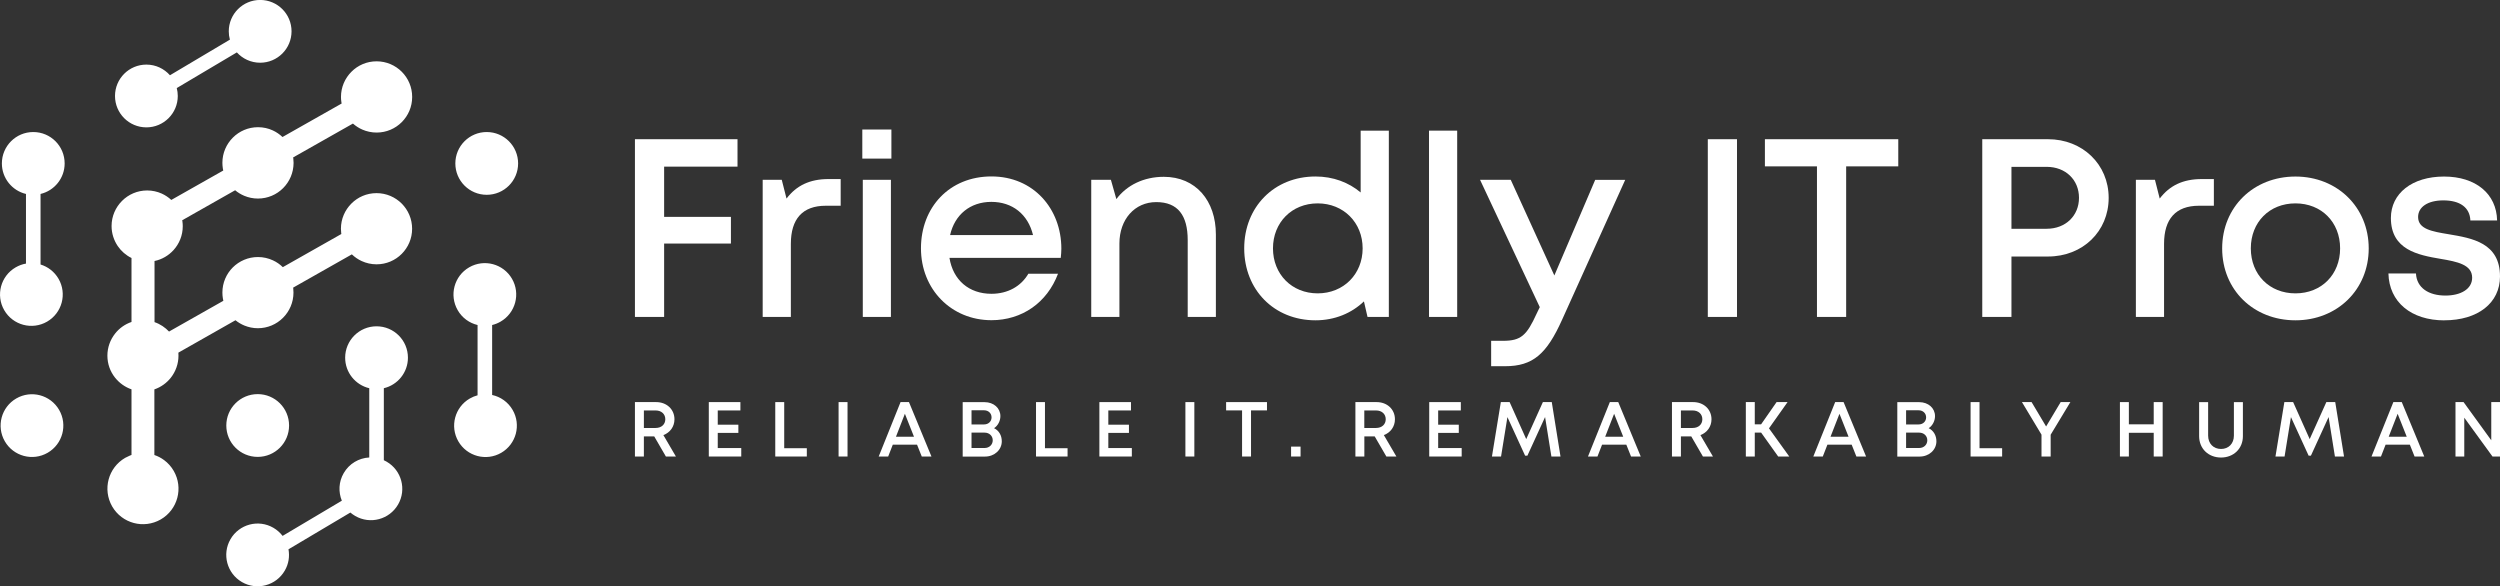
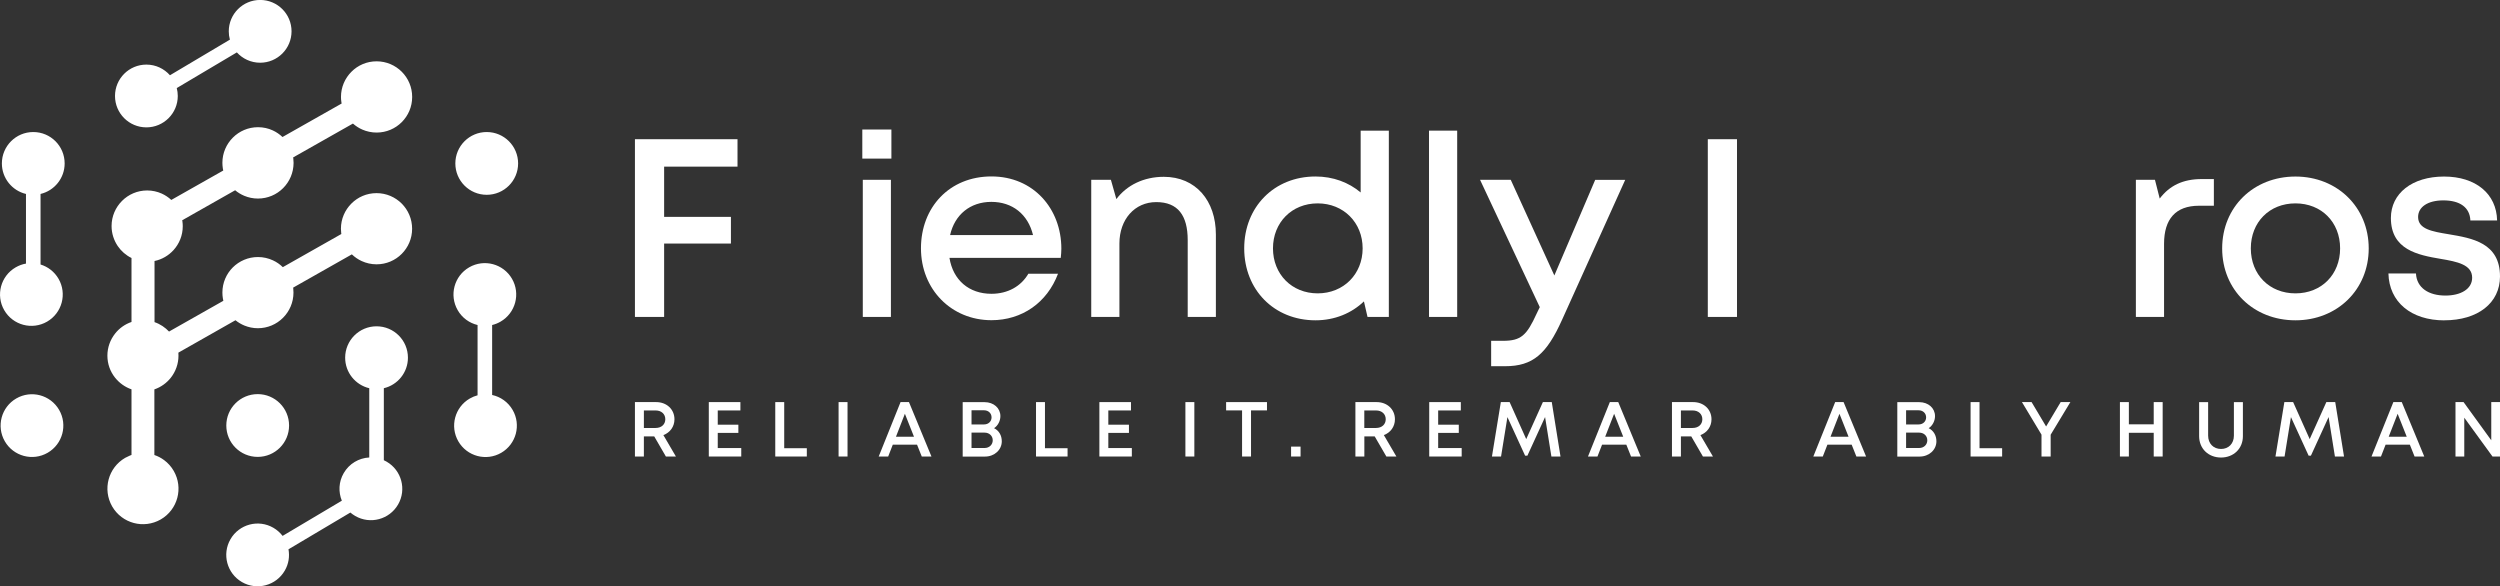
<svg xmlns="http://www.w3.org/2000/svg" id="Layer_1" data-name="Layer 1" viewBox="0 0 466.74 109.46">
  <rect x="0" y="0" width="466.74" height="109.46" fill="#333333" stroke="none" />
  <defs>
    <style>
      .cls-1 {
        fill-rule: evenodd;
      }

      .cls-1, .cls-2 {
        fill: #fff;
      }
    </style>
  </defs>
  <path class="cls-1" d="M456.35,59.8c6.24,0,10.39-3.22,10.39-8.19,0-6.31-5.26-7.15-9.58-7.88-3.09-.51-5.71-.95-5.71-3.22,0-1.86,1.8-3.1,4.71-3.1,3.1,0,4.95,1.31,5.05,3.75h4.99c-.1-4.96-3.96-8.2-9.91-8.2s-9.92,3.14-9.92,7.74c0,5.93,5.03,6.91,9.29,7.63,3.14.53,5.88,1.08,5.88,3.52,0,2.14-2.17,3.33-4.99,3.33-3.09,0-5.36-1.41-5.5-4.12h-5.14c.13,5.32,4.23,8.75,10.45,8.75Z" />
  <path class="cls-1" d="M428.55,54.77c-4.85,0-8.33-3.5-8.33-8.4s3.48-8.4,8.33-8.4,8.34,3.5,8.34,8.4-3.49,8.4-8.34,8.4h0ZM428.55,59.8c7.81,0,13.68-5.73,13.68-13.42s-5.87-13.42-13.68-13.42-13.68,5.68-13.68,13.42,5.85,13.42,13.68,13.42h0Z" />
  <path class="cls-1" d="M411.05,33.43c-3.49,0-6,1.21-7.84,3.64l-.89-3.5h-3.56v25.6h5.26v-13.65c0-4.63,2.17-7.11,6.52-7.11h2.78v-4.98h-2.28Z" />
-   <path class="cls-1" d="M382.1,42.72h-6.57v-11.57h6.57c3.56,0,6.04,2.45,6.04,5.78s-2.48,5.78-6.04,5.78h0ZM382.37,25.99h-12.29v33.18h5.45v-11.28h6.83c6.47,0,11.32-4.69,11.32-10.95s-4.89-10.95-11.32-10.95Z" />
-   <polygon class="cls-1" points="354.4 25.99 329.5 25.99 329.5 31.06 339.22 31.06 339.22 59.17 344.67 59.17 344.67 31.06 354.4 31.06 354.4 25.99" />
  <rect class="cls-2" x="318.84" y="25.99" width="5.45" height="33.18" />
  <path class="cls-1" d="M297.82,33.57l-7.63,17.86-8.14-17.86h-5.73l11.15,23.77-.58,1.2c-1.87,4.1-2.92,5.09-6.31,5.09h-2.19v4.74h2.6c5.21,0,7.77-2.28,10.66-8.71l11.77-26.08h-5.6Z" />
  <rect class="cls-2" x="266.79" y="24.39" width="5.26" height="34.78" />
  <path class="cls-1" d="M246.01,54.77c-4.83,0-8.35-3.57-8.35-8.4s3.52-8.4,8.35-8.4,8.39,3.6,8.39,8.4-3.56,8.4-8.39,8.4h0ZM254.03,24.4v11.53c-2.24-1.88-5.14-2.98-8.43-2.98-7.74,0-13.31,5.71-13.31,13.42s5.56,13.43,13.31,13.43c3.59,0,6.73-1.32,9.04-3.53l.67,2.9h3.98V24.4h-5.26Z" />
  <path class="cls-1" d="M217.28,33.01c-3.76,0-6.92,1.57-8.86,4.16l-1.02-3.6h-3.67v25.6h5.26v-13.71c0-4.5,2.85-7.73,6.88-7.73s5.87,2.47,5.87,7.11v14.33h5.26v-15.39c0-6.3-3.74-10.77-9.73-10.77h0Z" />
  <path class="cls-1" d="M185.09,37.69c3.9,0,6.83,2.3,7.77,6.19h-15.48c.86-3.8,3.75-6.19,7.7-6.19h0ZM198.15,46.43c0-7.46-5.21-13.49-13.05-13.49s-13.16,5.76-13.16,13.42,5.67,13.42,13.16,13.42c5.72,0,10.39-3.28,12.43-8.68h-5.54c-1.35,2.34-3.83,3.75-6.89,3.75-4.19,0-7.17-2.55-7.84-6.71h20.78c.06-.58.11-1.15.11-1.72h0Z" />
  <rect class="cls-2" x="161.08" y="33.57" width="5.25" height="25.6" />
  <rect class="cls-2" x="160.99" y="24.18" width="5.43" height="5.43" />
-   <path class="cls-1" d="M154.68,33.43c-3.49,0-6,1.21-7.84,3.64l-.89-3.5h-3.56v25.6h5.26v-13.65c0-4.63,2.16-7.11,6.52-7.11h2.78v-4.98h-2.28Z" />
  <polygon class="cls-1" points="137.69 31.11 137.69 25.99 118.54 25.99 118.54 59.17 123.99 59.17 123.99 45.47 136.46 45.47 136.46 40.49 123.99 40.49 123.99 31.11 137.69 31.11" />
  <polygon class="cls-1" points="465.11 75.07 465.11 82.2 459.94 75.07 458.43 75.07 458.43 85.23 460.07 85.23 460.07 77.98 465.34 85.23 466.74 85.23 466.74 75.07 465.11 75.07" />
  <path class="cls-1" d="M447.63,77.25l1.7,4.29h-3.37l1.67-4.29h0ZM450.79,85.23h1.81l-4.2-10.16h-1.57l-4.08,10.16h1.77l.86-2.21h4.53l.88,2.21Z" />
  <polygon class="cls-1" points="437.62 85.23 435.98 75.07 434.32 75.07 431.21 81.98 428.12 75.07 426.48 75.07 424.82 85.23 426.52 85.23 427.71 77.87 431.01 85.07 431.44 85.07 434.74 77.86 435.92 85.23 437.62 85.23" />
  <path class="cls-1" d="M414.66,85.42c2.33,0,4.08-1.65,4.08-3.99v-6.35h-1.68v6.25c0,1.5-1,2.49-2.4,2.49s-2.41-.99-2.41-2.49v-6.25h-1.68v6.35c0,2.34,1.74,3.99,4.09,3.99Z" />
  <polygon class="cls-1" points="402.09 75.07 402.09 79.22 397.45 79.22 397.45 75.07 395.78 75.07 395.78 85.23 397.45 85.23 397.45 80.8 402.09 80.8 402.09 85.23 403.76 85.23 403.76 75.07 402.09 75.07" />
  <polygon class="cls-1" points="386.53 75.07 384.72 75.07 382 79.62 379.29 75.07 377.49 75.07 381.14 81.15 381.14 85.23 382.85 85.23 382.85 81.16 386.53 75.07" />
  <polygon class="cls-1" points="369.57 83.68 369.57 75.07 367.9 75.07 367.9 85.23 373.79 85.23 373.79 83.68 369.57 83.68" />
  <path class="cls-1" d="M358.3,83.64h-2.44v-2.87h2.44c.88,0,1.52.61,1.52,1.43s-.64,1.44-1.52,1.44h0ZM359.6,77.92c0,.75-.58,1.32-1.39,1.32h-2.35v-2.64h2.35c.8,0,1.39.56,1.39,1.32h0ZM360.08,79.94c.73-.48,1.18-1.37,1.18-2.25,0-1.5-1.25-2.61-2.95-2.61h-4.09v10.16h4.17c1.75,0,3.13-1.25,3.13-2.85,0-1.09-.54-2.01-1.44-2.45h0Z" />
  <path class="cls-1" d="M343.42,77.25l1.7,4.29h-3.37l1.67-4.29h0ZM346.58,85.23h1.81l-4.2-10.16h-1.57l-4.08,10.16h1.77l.86-2.21h4.53l.88,2.21Z" />
-   <polygon class="cls-1" points="331.98 85.23 334.05 85.23 330.26 79.97 333.73 75.07 331.68 75.07 328.79 79.22 327.61 79.22 327.61 75.07 325.94 75.07 325.94 85.23 327.61 85.23 327.61 80.77 328.8 80.77 331.98 85.23" />
  <path class="cls-1" d="M313.82,76.63h2.19c1.1,0,1.81.69,1.81,1.64s-.71,1.63-1.81,1.63h-2.19v-3.27h0ZM317.93,85.23h1.87l-2.34-4c1.24-.46,2.07-1.57,2.07-2.95,0-1.87-1.46-3.21-3.42-3.21h-3.96v10.16h1.67v-3.76h1.93l2.18,3.76Z" />
  <path class="cls-1" d="M301.35,77.25l1.7,4.29h-3.37l1.67-4.29h0ZM304.51,85.23h1.81l-4.2-10.16h-1.57l-4.08,10.16h1.77l.86-2.21h4.53l.88,2.21Z" />
  <polygon class="cls-1" points="291.34 85.23 289.71 75.07 288.05 75.07 284.94 81.98 281.84 75.07 280.2 75.07 278.54 85.23 280.24 85.23 281.43 77.87 284.73 85.07 285.16 85.07 288.46 77.86 289.64 85.23 291.34 85.23" />
  <polygon class="cls-1" points="268.5 83.65 268.5 80.82 272.35 80.82 272.35 79.29 268.5 79.29 268.5 76.63 272.73 76.63 272.73 75.07 266.83 75.07 266.83 85.23 272.89 85.23 272.89 83.65 268.5 83.65" />
  <path class="cls-1" d="M254.71,76.63h2.19c1.1,0,1.81.69,1.81,1.64s-.71,1.63-1.81,1.63h-2.19v-3.27h0ZM258.83,85.23h1.87l-2.34-4c1.24-.46,2.07-1.57,2.07-2.95,0-1.87-1.46-3.21-3.42-3.21h-3.96v10.16h1.67v-3.76h1.93l2.18,3.76Z" />
  <rect class="cls-2" x="241.04" y="83.38" width="1.77" height="1.85" />
  <polygon class="cls-1" points="236.54 75.07 228.91 75.07 228.91 76.62 231.89 76.62 231.89 85.23 233.56 85.23 233.56 76.62 236.54 76.62 236.54 75.07" />
  <rect class="cls-2" x="221.31" y="75.07" width="1.67" height="10.16" />
  <polygon class="cls-1" points="206.92 83.65 206.92 80.82 210.77 80.82 210.77 79.29 206.92 79.29 206.92 76.63 211.15 76.63 211.15 75.07 205.25 75.07 205.25 85.23 211.31 85.23 211.31 83.65 206.92 83.65" />
  <polygon class="cls-1" points="195.09 83.68 195.09 75.07 193.42 75.07 193.42 85.23 199.31 85.23 199.31 83.68 195.09 83.68" />
  <path class="cls-1" d="M183.82,83.64h-2.44v-2.87h2.44c.88,0,1.52.61,1.52,1.43s-.64,1.44-1.52,1.44h0ZM185.12,77.92c0,.75-.58,1.32-1.39,1.32h-2.35v-2.64h2.35c.8,0,1.39.56,1.39,1.32h0ZM185.59,79.94c.73-.48,1.18-1.37,1.18-2.25,0-1.5-1.25-2.61-2.95-2.61h-4.09v10.16h4.17c1.75,0,3.13-1.25,3.13-2.85,0-1.09-.53-2.01-1.44-2.45h0Z" />
  <path class="cls-1" d="M168.94,77.25l1.7,4.29h-3.37l1.67-4.29h0ZM172.09,85.23h1.81l-4.2-10.16h-1.57l-4.08,10.16h1.77l.86-2.21h4.53l.88,2.21Z" />
  <rect class="cls-2" x="156.56" y="75.07" width="1.67" height="10.16" />
  <polygon class="cls-1" points="146.41 83.68 146.41 75.07 144.74 75.07 144.74 85.23 150.63 85.23 150.63 83.68 146.41 83.68" />
  <polygon class="cls-1" points="134 83.65 134 80.82 137.85 80.82 137.85 79.29 134 79.29 134 76.63 138.23 76.63 138.23 75.07 132.33 75.07 132.33 85.23 138.39 85.23 138.39 83.65 134 83.65" />
  <path class="cls-1" d="M120.21,76.63h2.19c1.1,0,1.81.69,1.81,1.64s-.71,1.63-1.81,1.63h-2.19v-3.27h0ZM124.32,85.23h1.87l-2.34-4c1.24-.46,2.07-1.57,2.07-2.95,0-1.87-1.46-3.21-3.42-3.21h-3.96v10.16h1.67v-3.76h1.93l2.18,3.76Z" />
  <path class="cls-1" d="M.9,82.39c-1.62-2.8-.66-6.38,2.14-8,2.8-1.62,6.38-.66,8,2.14,1.62,2.8.66,6.38-2.14,8-2.8,1.62-6.38.66-8-2.14h0ZM90.87,24.65c3.23,0,5.86,2.62,5.86,5.86s-2.62,5.86-5.86,5.86-5.86-2.62-5.86-5.86c0-3.23,2.62-5.86,5.86-5.86h0ZM71.66,72.48v13.44c.18.08.35.17.52.27,2.8,1.62,3.76,5.2,2.14,8-1.62,2.8-5.2,3.76-8,2.14-.33-.19-.63-.41-.91-.64l-11.55,6.86c.24,1.32.04,2.73-.69,3.98-1.62,2.8-5.2,3.76-8,2.14-2.8-1.62-3.76-5.2-2.14-8,1.62-2.8,5.2-3.76,8-2.14.69.4,1.27.92,1.73,1.52l11.06-6.57c-.66-1.62-.6-3.52.35-5.15,1.03-1.78,2.85-2.82,4.77-2.92v-12.93c-2.58-.61-4.5-2.93-4.5-5.7,0-3.23,2.62-5.86,5.86-5.86s5.86,2.62,5.86,5.86c0,2.77-1.92,5.09-4.5,5.7h0ZM31.73,14.05l11.19-6.65c-.14-.49-.21-1.01-.21-1.55,0-3.23,2.62-5.86,5.86-5.86s5.86,2.62,5.86,5.86c0,3.23-2.62,5.86-5.86,5.86-1.73,0-3.28-.75-4.35-1.93l-11.22,6.66c.12.47.19.97.19,1.48,0,3.23-2.62,5.86-5.86,5.86s-5.86-2.62-5.86-5.86,2.62-5.86,5.86-5.86c1.75,0,3.32.77,4.4,1.99h0ZM7.57,36.21v13.17c1.37.42,2.59,1.34,3.36,2.67,1.62,2.8.66,6.38-2.14,8-2.8,1.62-6.38.66-8-2.14-1.62-2.8-.66-6.38,2.14-8,.61-.35,1.26-.59,1.92-.7v-13c-2.58-.61-4.5-2.93-4.5-5.7,0-3.23,2.62-5.86,5.86-5.86s5.86,2.62,5.86,5.86c0,2.77-1.92,5.09-4.5,5.7h0ZM91.88,60.68v13.06c1.56.34,2.97,1.31,3.83,2.8,1.62,2.8.66,6.38-2.14,8-2.8,1.62-6.38.66-8-2.14-1.62-2.8-.66-6.38,2.14-8,.47-.27.95-.47,1.45-.6v-13.12c-1.51-.36-2.88-1.32-3.71-2.77-1.62-2.8-.66-6.38,2.14-8,2.8-1.62,6.38-.66,8,2.14s.66,6.38-2.14,8c-.5.29-1.03.5-1.57.63h0ZM31.58,61.92c-.37-.39-.78-.74-1.23-1.04-.47-.31-.97-.56-1.5-.74v-11.41c1.4-.29,2.63-1.03,3.55-2.04,1.07-1.18,1.72-2.74,1.72-4.45,0-.28-.02-.57-.06-.87l-.04-.25,9.88-5.6c.51.43,1.09.78,1.71,1.04.79.33,1.65.51,2.55.51,1.83,0,3.5-.74,4.7-1.95,1.2-1.2,1.94-2.86,1.95-4.7,0-.27-.02-.55-.05-.82l-.03-.21,11.16-6.32c.52.46,1.12.85,1.77,1.13.81.35,1.71.55,2.65.55,1.83,0,3.5-.74,4.7-1.95,1.2-1.2,1.94-2.86,1.94-4.7,0-1.84-.74-3.5-1.94-4.7-1.2-1.2-2.86-1.95-4.7-1.95s-3.5.74-4.7,1.95c-1.2,1.2-1.95,2.86-1.95,4.69,0,.31.02.62.07.93l.05.31-11.04,6.25c-.53-.5-1.14-.92-1.81-1.23-.84-.39-1.78-.6-2.76-.6-1.83,0-3.5.74-4.7,1.95-1.2,1.2-1.95,2.86-1.95,4.69,0,.34.03.7.08,1.05l.08.4-9.7,5.49c-.53-.49-1.13-.89-1.79-1.19-.83-.37-1.75-.58-2.71-.58-1.83,0-3.5.74-4.7,1.95-1.2,1.2-1.95,2.86-1.95,4.69,0,1.39.43,2.67,1.15,3.74.65.95,1.53,1.72,2.57,2.23v11.94c-1.22.42-2.29,1.18-3.07,2.18-.89,1.13-1.43,2.56-1.43,4.11s.53,2.98,1.43,4.11c.79.99,1.85,1.76,3.07,2.18v12.25l-.31.12c-.29.12-.58.26-.87.42-1.59.92-2.65,2.39-3.09,4.03-.44,1.64-.25,3.45.66,5.04.92,1.59,2.39,2.65,4.03,3.09,1.64.44,3.45.25,5.04-.66,1.59-.92,2.65-2.39,3.09-4.03.44-1.64.25-3.45-.67-5.04-.47-.81-1.08-1.48-1.78-2-.56-.42-1.18-.74-1.83-.96v-12.25c1.22-.42,2.28-1.18,3.07-2.18.89-1.13,1.43-2.56,1.43-4.11,0-.19,0-.38-.02-.57h0s10.66-6.05,10.66-6.05c.51.41,1.07.75,1.69,1,.77.31,1.61.49,2.49.49,1.83,0,3.5-.74,4.7-1.95,1.2-1.2,1.95-2.86,1.95-4.7,0-.25-.01-.5-.04-.76l-.02-.17,10.96-6.21c.53.51,1.15.94,1.83,1.25.85.39,1.79.61,2.78.61,1.83,0,3.5-.74,4.7-1.95,1.2-1.2,1.94-2.86,1.94-4.69,0-1.83-.74-3.5-1.94-4.7-1.2-1.2-2.86-1.95-4.7-1.95s-3.5.74-4.7,1.95c-1.2,1.2-1.95,2.86-1.95,4.69,0,.26.02.52.05.79l.03.2-10.93,6.19c-.53-.52-1.16-.96-1.84-1.27-.86-.4-1.81-.62-2.8-.62-1.83,0-3.49.74-4.7,1.94-1.2,1.2-1.94,2.86-1.94,4.69,0,.37.03.74.09,1.1l.09.44-10.12,5.73h0ZM48.11,73.58c-3.24,0-5.86,2.62-5.86,5.86s2.62,5.86,5.86,5.86,5.86-2.62,5.86-5.86-2.62-5.86-5.86-5.86Z" />
</svg>